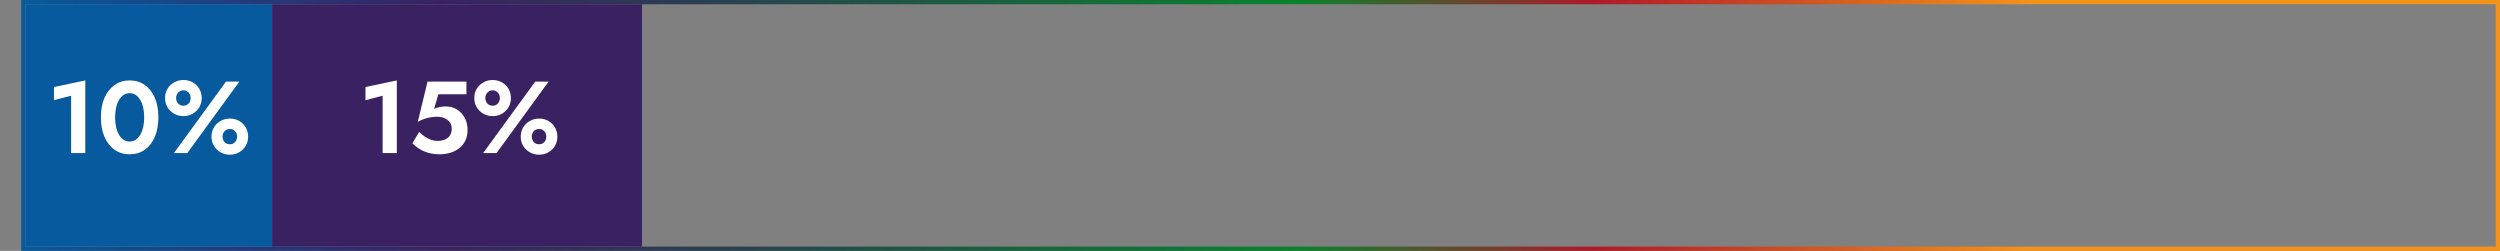
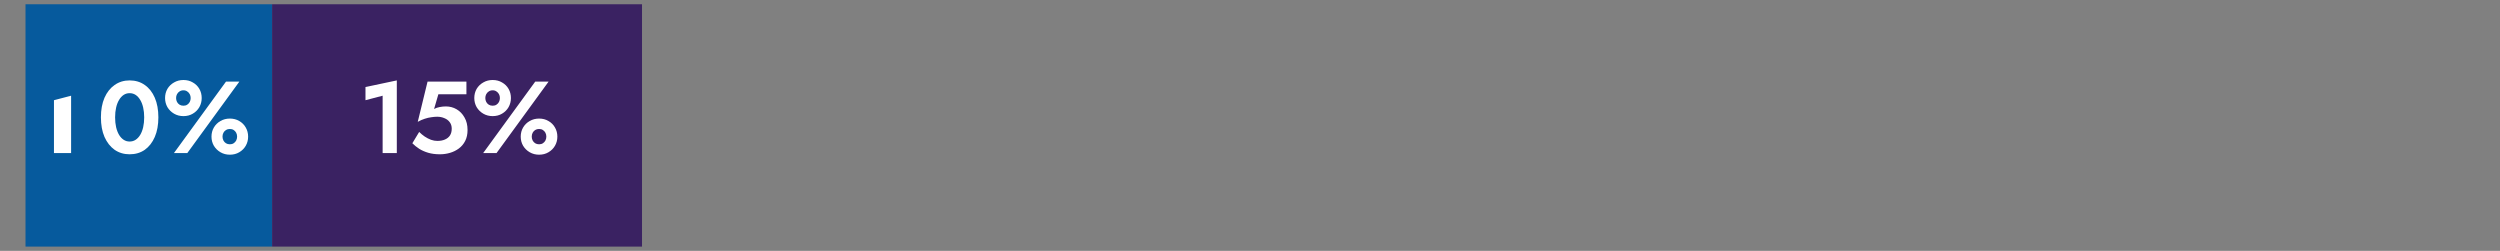
<svg xmlns="http://www.w3.org/2000/svg" width="588" height="59" viewBox="0 0 588 59" fill="none">
  <rect x="0" y="0" width="588" height="59" fill="#808080" stroke="none" />
-   <rect x="5.5" y="0.5" width="582" height="58" stroke="url(#paint0_linear_747_168)" />
  <rect x="6" y="1" width="58" height="57" fill="#065A9D" />
  <rect x="64" y="1" width="87" height="57" fill="#3A2262" />
-   <path d="M12.692 23.568V20.472L20.06 18.912V36H16.724V22.512L12.692 23.568ZM27.073 27.6C27.073 28.448 27.153 29.224 27.313 29.928C27.473 30.616 27.705 31.216 28.009 31.728C28.313 32.224 28.673 32.608 29.089 32.88C29.505 33.152 29.969 33.288 30.481 33.288C31.009 33.288 31.481 33.152 31.897 32.88C32.313 32.608 32.673 32.224 32.977 31.728C33.281 31.216 33.513 30.616 33.673 29.928C33.833 29.224 33.913 28.448 33.913 27.6C33.913 26.752 33.833 25.984 33.673 25.296C33.513 24.592 33.281 23.992 32.977 23.496C32.673 22.984 32.313 22.592 31.897 22.32C31.481 22.048 31.009 21.912 30.481 21.912C29.969 21.912 29.505 22.048 29.089 22.32C28.673 22.592 28.313 22.984 28.009 23.496C27.705 23.992 27.473 24.592 27.313 25.296C27.153 25.984 27.073 26.752 27.073 27.6ZM23.737 27.6C23.737 25.824 24.017 24.288 24.577 22.992C25.153 21.696 25.945 20.696 26.953 19.992C27.977 19.272 29.153 18.912 30.481 18.912C31.857 18.912 33.049 19.272 34.057 19.992C35.065 20.696 35.849 21.696 36.409 22.992C36.969 24.288 37.249 25.824 37.249 27.6C37.249 29.376 36.969 30.912 36.409 32.208C35.849 33.504 35.065 34.512 34.057 35.232C33.049 35.936 31.857 36.288 30.481 36.288C29.153 36.288 27.977 35.936 26.953 35.232C25.945 34.512 25.153 33.504 24.577 32.208C24.017 30.912 23.737 29.376 23.737 27.6ZM38.823 23.064C38.823 22.264 39.007 21.544 39.375 20.904C39.759 20.264 40.279 19.76 40.935 19.392C41.591 19.008 42.327 18.816 43.143 18.816C43.975 18.816 44.711 19.008 45.351 19.392C46.007 19.76 46.519 20.264 46.887 20.904C47.255 21.544 47.439 22.264 47.439 23.064C47.439 23.832 47.255 24.544 46.887 25.2C46.519 25.84 46.007 26.352 45.351 26.736C44.711 27.12 43.975 27.312 43.143 27.312C42.327 27.312 41.591 27.12 40.935 26.736C40.279 26.352 39.759 25.84 39.375 25.2C39.007 24.544 38.823 23.832 38.823 23.064ZM41.415 23.064C41.415 23.384 41.487 23.688 41.631 23.976C41.775 24.248 41.975 24.464 42.231 24.624C42.487 24.784 42.791 24.864 43.143 24.864C43.495 24.864 43.791 24.784 44.031 24.624C44.287 24.464 44.487 24.248 44.631 23.976C44.775 23.688 44.847 23.384 44.847 23.064C44.847 22.728 44.775 22.424 44.631 22.152C44.487 21.88 44.287 21.664 44.031 21.504C43.791 21.328 43.495 21.24 43.143 21.24C42.791 21.24 42.487 21.328 42.231 21.504C41.975 21.664 41.775 21.88 41.631 22.152C41.487 22.424 41.415 22.728 41.415 23.064ZM49.743 32.136C49.743 31.352 49.927 30.64 50.295 30C50.679 29.344 51.199 28.832 51.855 28.464C52.511 28.08 53.247 27.888 54.063 27.888C54.895 27.888 55.631 28.08 56.271 28.464C56.927 28.832 57.439 29.344 57.807 30C58.175 30.64 58.359 31.352 58.359 32.136C58.359 32.92 58.175 33.632 57.807 34.272C57.439 34.912 56.927 35.424 56.271 35.808C55.631 36.192 54.895 36.384 54.063 36.384C53.247 36.384 52.511 36.192 51.855 35.808C51.199 35.424 50.679 34.912 50.295 34.272C49.927 33.632 49.743 32.92 49.743 32.136ZM52.335 32.136C52.335 32.456 52.407 32.76 52.551 33.048C52.695 33.32 52.895 33.536 53.151 33.696C53.407 33.856 53.711 33.936 54.063 33.936C54.415 33.936 54.711 33.856 54.951 33.696C55.207 33.536 55.407 33.32 55.551 33.048C55.695 32.76 55.767 32.456 55.767 32.136C55.767 31.8 55.695 31.496 55.551 31.224C55.407 30.952 55.207 30.736 54.951 30.576C54.711 30.416 54.415 30.336 54.063 30.336C53.711 30.336 53.407 30.416 53.151 30.576C52.895 30.736 52.695 30.952 52.551 31.224C52.407 31.496 52.335 31.8 52.335 32.136ZM53.151 19.2H56.295L44.055 36H40.911L53.151 19.2Z" fill="white" />
+   <path d="M12.692 23.568V20.472V36H16.724V22.512L12.692 23.568ZM27.073 27.6C27.073 28.448 27.153 29.224 27.313 29.928C27.473 30.616 27.705 31.216 28.009 31.728C28.313 32.224 28.673 32.608 29.089 32.88C29.505 33.152 29.969 33.288 30.481 33.288C31.009 33.288 31.481 33.152 31.897 32.88C32.313 32.608 32.673 32.224 32.977 31.728C33.281 31.216 33.513 30.616 33.673 29.928C33.833 29.224 33.913 28.448 33.913 27.6C33.913 26.752 33.833 25.984 33.673 25.296C33.513 24.592 33.281 23.992 32.977 23.496C32.673 22.984 32.313 22.592 31.897 22.32C31.481 22.048 31.009 21.912 30.481 21.912C29.969 21.912 29.505 22.048 29.089 22.32C28.673 22.592 28.313 22.984 28.009 23.496C27.705 23.992 27.473 24.592 27.313 25.296C27.153 25.984 27.073 26.752 27.073 27.6ZM23.737 27.6C23.737 25.824 24.017 24.288 24.577 22.992C25.153 21.696 25.945 20.696 26.953 19.992C27.977 19.272 29.153 18.912 30.481 18.912C31.857 18.912 33.049 19.272 34.057 19.992C35.065 20.696 35.849 21.696 36.409 22.992C36.969 24.288 37.249 25.824 37.249 27.6C37.249 29.376 36.969 30.912 36.409 32.208C35.849 33.504 35.065 34.512 34.057 35.232C33.049 35.936 31.857 36.288 30.481 36.288C29.153 36.288 27.977 35.936 26.953 35.232C25.945 34.512 25.153 33.504 24.577 32.208C24.017 30.912 23.737 29.376 23.737 27.6ZM38.823 23.064C38.823 22.264 39.007 21.544 39.375 20.904C39.759 20.264 40.279 19.76 40.935 19.392C41.591 19.008 42.327 18.816 43.143 18.816C43.975 18.816 44.711 19.008 45.351 19.392C46.007 19.76 46.519 20.264 46.887 20.904C47.255 21.544 47.439 22.264 47.439 23.064C47.439 23.832 47.255 24.544 46.887 25.2C46.519 25.84 46.007 26.352 45.351 26.736C44.711 27.12 43.975 27.312 43.143 27.312C42.327 27.312 41.591 27.12 40.935 26.736C40.279 26.352 39.759 25.84 39.375 25.2C39.007 24.544 38.823 23.832 38.823 23.064ZM41.415 23.064C41.415 23.384 41.487 23.688 41.631 23.976C41.775 24.248 41.975 24.464 42.231 24.624C42.487 24.784 42.791 24.864 43.143 24.864C43.495 24.864 43.791 24.784 44.031 24.624C44.287 24.464 44.487 24.248 44.631 23.976C44.775 23.688 44.847 23.384 44.847 23.064C44.847 22.728 44.775 22.424 44.631 22.152C44.487 21.88 44.287 21.664 44.031 21.504C43.791 21.328 43.495 21.24 43.143 21.24C42.791 21.24 42.487 21.328 42.231 21.504C41.975 21.664 41.775 21.88 41.631 22.152C41.487 22.424 41.415 22.728 41.415 23.064ZM49.743 32.136C49.743 31.352 49.927 30.64 50.295 30C50.679 29.344 51.199 28.832 51.855 28.464C52.511 28.08 53.247 27.888 54.063 27.888C54.895 27.888 55.631 28.08 56.271 28.464C56.927 28.832 57.439 29.344 57.807 30C58.175 30.64 58.359 31.352 58.359 32.136C58.359 32.92 58.175 33.632 57.807 34.272C57.439 34.912 56.927 35.424 56.271 35.808C55.631 36.192 54.895 36.384 54.063 36.384C53.247 36.384 52.511 36.192 51.855 35.808C51.199 35.424 50.679 34.912 50.295 34.272C49.927 33.632 49.743 32.92 49.743 32.136ZM52.335 32.136C52.335 32.456 52.407 32.76 52.551 33.048C52.695 33.32 52.895 33.536 53.151 33.696C53.407 33.856 53.711 33.936 54.063 33.936C54.415 33.936 54.711 33.856 54.951 33.696C55.207 33.536 55.407 33.32 55.551 33.048C55.695 32.76 55.767 32.456 55.767 32.136C55.767 31.8 55.695 31.496 55.551 31.224C55.407 30.952 55.207 30.736 54.951 30.576C54.711 30.416 54.415 30.336 54.063 30.336C53.711 30.336 53.407 30.416 53.151 30.576C52.895 30.736 52.695 30.952 52.551 31.224C52.407 31.496 52.335 31.8 52.335 32.136ZM53.151 19.2H56.295L44.055 36H40.911L53.151 19.2Z" fill="white" />
  <path d="M85.962 23.568V20.472L93.33 18.912V36H89.994V22.512L85.962 23.568ZM109.967 30.576C109.967 31.568 109.783 32.424 109.415 33.144C109.047 33.864 108.551 34.456 107.927 34.92C107.303 35.384 106.607 35.728 105.839 35.952C105.071 36.176 104.279 36.288 103.463 36.288C102.439 36.288 101.519 36.168 100.703 35.928C99.903 35.688 99.199 35.376 98.591 34.992C97.983 34.592 97.447 34.16 96.983 33.696L98.591 31.032C98.991 31.432 99.423 31.792 99.887 32.112C100.367 32.432 100.863 32.688 101.375 32.88C101.887 33.056 102.375 33.144 102.839 33.144C103.559 33.144 104.167 33.032 104.663 32.808C105.175 32.584 105.567 32.264 105.839 31.848C106.111 31.416 106.247 30.888 106.247 30.264C106.247 29.656 106.087 29.144 105.767 28.728C105.463 28.312 105.047 28 104.519 27.792C104.007 27.568 103.447 27.456 102.839 27.456C102.391 27.456 101.919 27.496 101.423 27.576C100.927 27.64 100.415 27.76 99.887 27.936C99.375 28.096 98.831 28.336 98.255 28.656L100.559 19.2H109.703V22.176H103.103L102.095 25.632C102.511 25.408 102.951 25.256 103.415 25.176C103.895 25.08 104.383 25.032 104.879 25.032C105.791 25.032 106.631 25.256 107.399 25.704C108.167 26.152 108.783 26.792 109.247 27.624C109.727 28.44 109.967 29.424 109.967 30.576ZM111.554 23.064C111.554 22.264 111.738 21.544 112.106 20.904C112.49 20.264 113.01 19.76 113.666 19.392C114.322 19.008 115.058 18.816 115.874 18.816C116.706 18.816 117.442 19.008 118.082 19.392C118.738 19.76 119.25 20.264 119.618 20.904C119.986 21.544 120.17 22.264 120.17 23.064C120.17 23.832 119.986 24.544 119.618 25.2C119.25 25.84 118.738 26.352 118.082 26.736C117.442 27.12 116.706 27.312 115.874 27.312C115.058 27.312 114.322 27.12 113.666 26.736C113.01 26.352 112.49 25.84 112.106 25.2C111.738 24.544 111.554 23.832 111.554 23.064ZM114.146 23.064C114.146 23.384 114.218 23.688 114.362 23.976C114.506 24.248 114.706 24.464 114.962 24.624C115.218 24.784 115.522 24.864 115.874 24.864C116.226 24.864 116.522 24.784 116.762 24.624C117.018 24.464 117.218 24.248 117.362 23.976C117.506 23.688 117.578 23.384 117.578 23.064C117.578 22.728 117.506 22.424 117.362 22.152C117.218 21.88 117.018 21.664 116.762 21.504C116.522 21.328 116.226 21.24 115.874 21.24C115.522 21.24 115.218 21.328 114.962 21.504C114.706 21.664 114.506 21.88 114.362 22.152C114.218 22.424 114.146 22.728 114.146 23.064ZM122.474 32.136C122.474 31.352 122.658 30.64 123.026 30C123.41 29.344 123.93 28.832 124.586 28.464C125.242 28.08 125.978 27.888 126.794 27.888C127.626 27.888 128.362 28.08 129.002 28.464C129.658 28.832 130.17 29.344 130.538 30C130.906 30.64 131.09 31.352 131.09 32.136C131.09 32.92 130.906 33.632 130.538 34.272C130.17 34.912 129.658 35.424 129.002 35.808C128.362 36.192 127.626 36.384 126.794 36.384C125.978 36.384 125.242 36.192 124.586 35.808C123.93 35.424 123.41 34.912 123.026 34.272C122.658 33.632 122.474 32.92 122.474 32.136ZM125.066 32.136C125.066 32.456 125.138 32.76 125.282 33.048C125.426 33.32 125.626 33.536 125.882 33.696C126.138 33.856 126.442 33.936 126.794 33.936C127.146 33.936 127.442 33.856 127.682 33.696C127.938 33.536 128.138 33.32 128.282 33.048C128.426 32.76 128.498 32.456 128.498 32.136C128.498 31.8 128.426 31.496 128.282 31.224C128.138 30.952 127.938 30.736 127.682 30.576C127.442 30.416 127.146 30.336 126.794 30.336C126.442 30.336 126.138 30.416 125.882 30.576C125.626 30.736 125.426 30.952 125.282 31.224C125.138 31.496 125.066 31.8 125.066 32.136ZM125.882 19.2H129.026L116.786 36H113.642L125.882 19.2Z" fill="white" />
  <defs>
    <linearGradient id="paint0_linear_747_168" x1="6" y1="29.5" x2="587" y2="29.5" gradientUnits="userSpaceOnUse">
      <stop stop-color="#065A9D" />
      <stop offset="0.168" stop-color="#3A2262" />
      <stop offset="0.514" stop-color="#09822D" />
      <stop offset="0.635" stop-color="#AE192A" />
      <stop offset="0.812" stop-color="#F2941A" />
    </linearGradient>
  </defs>
</svg>